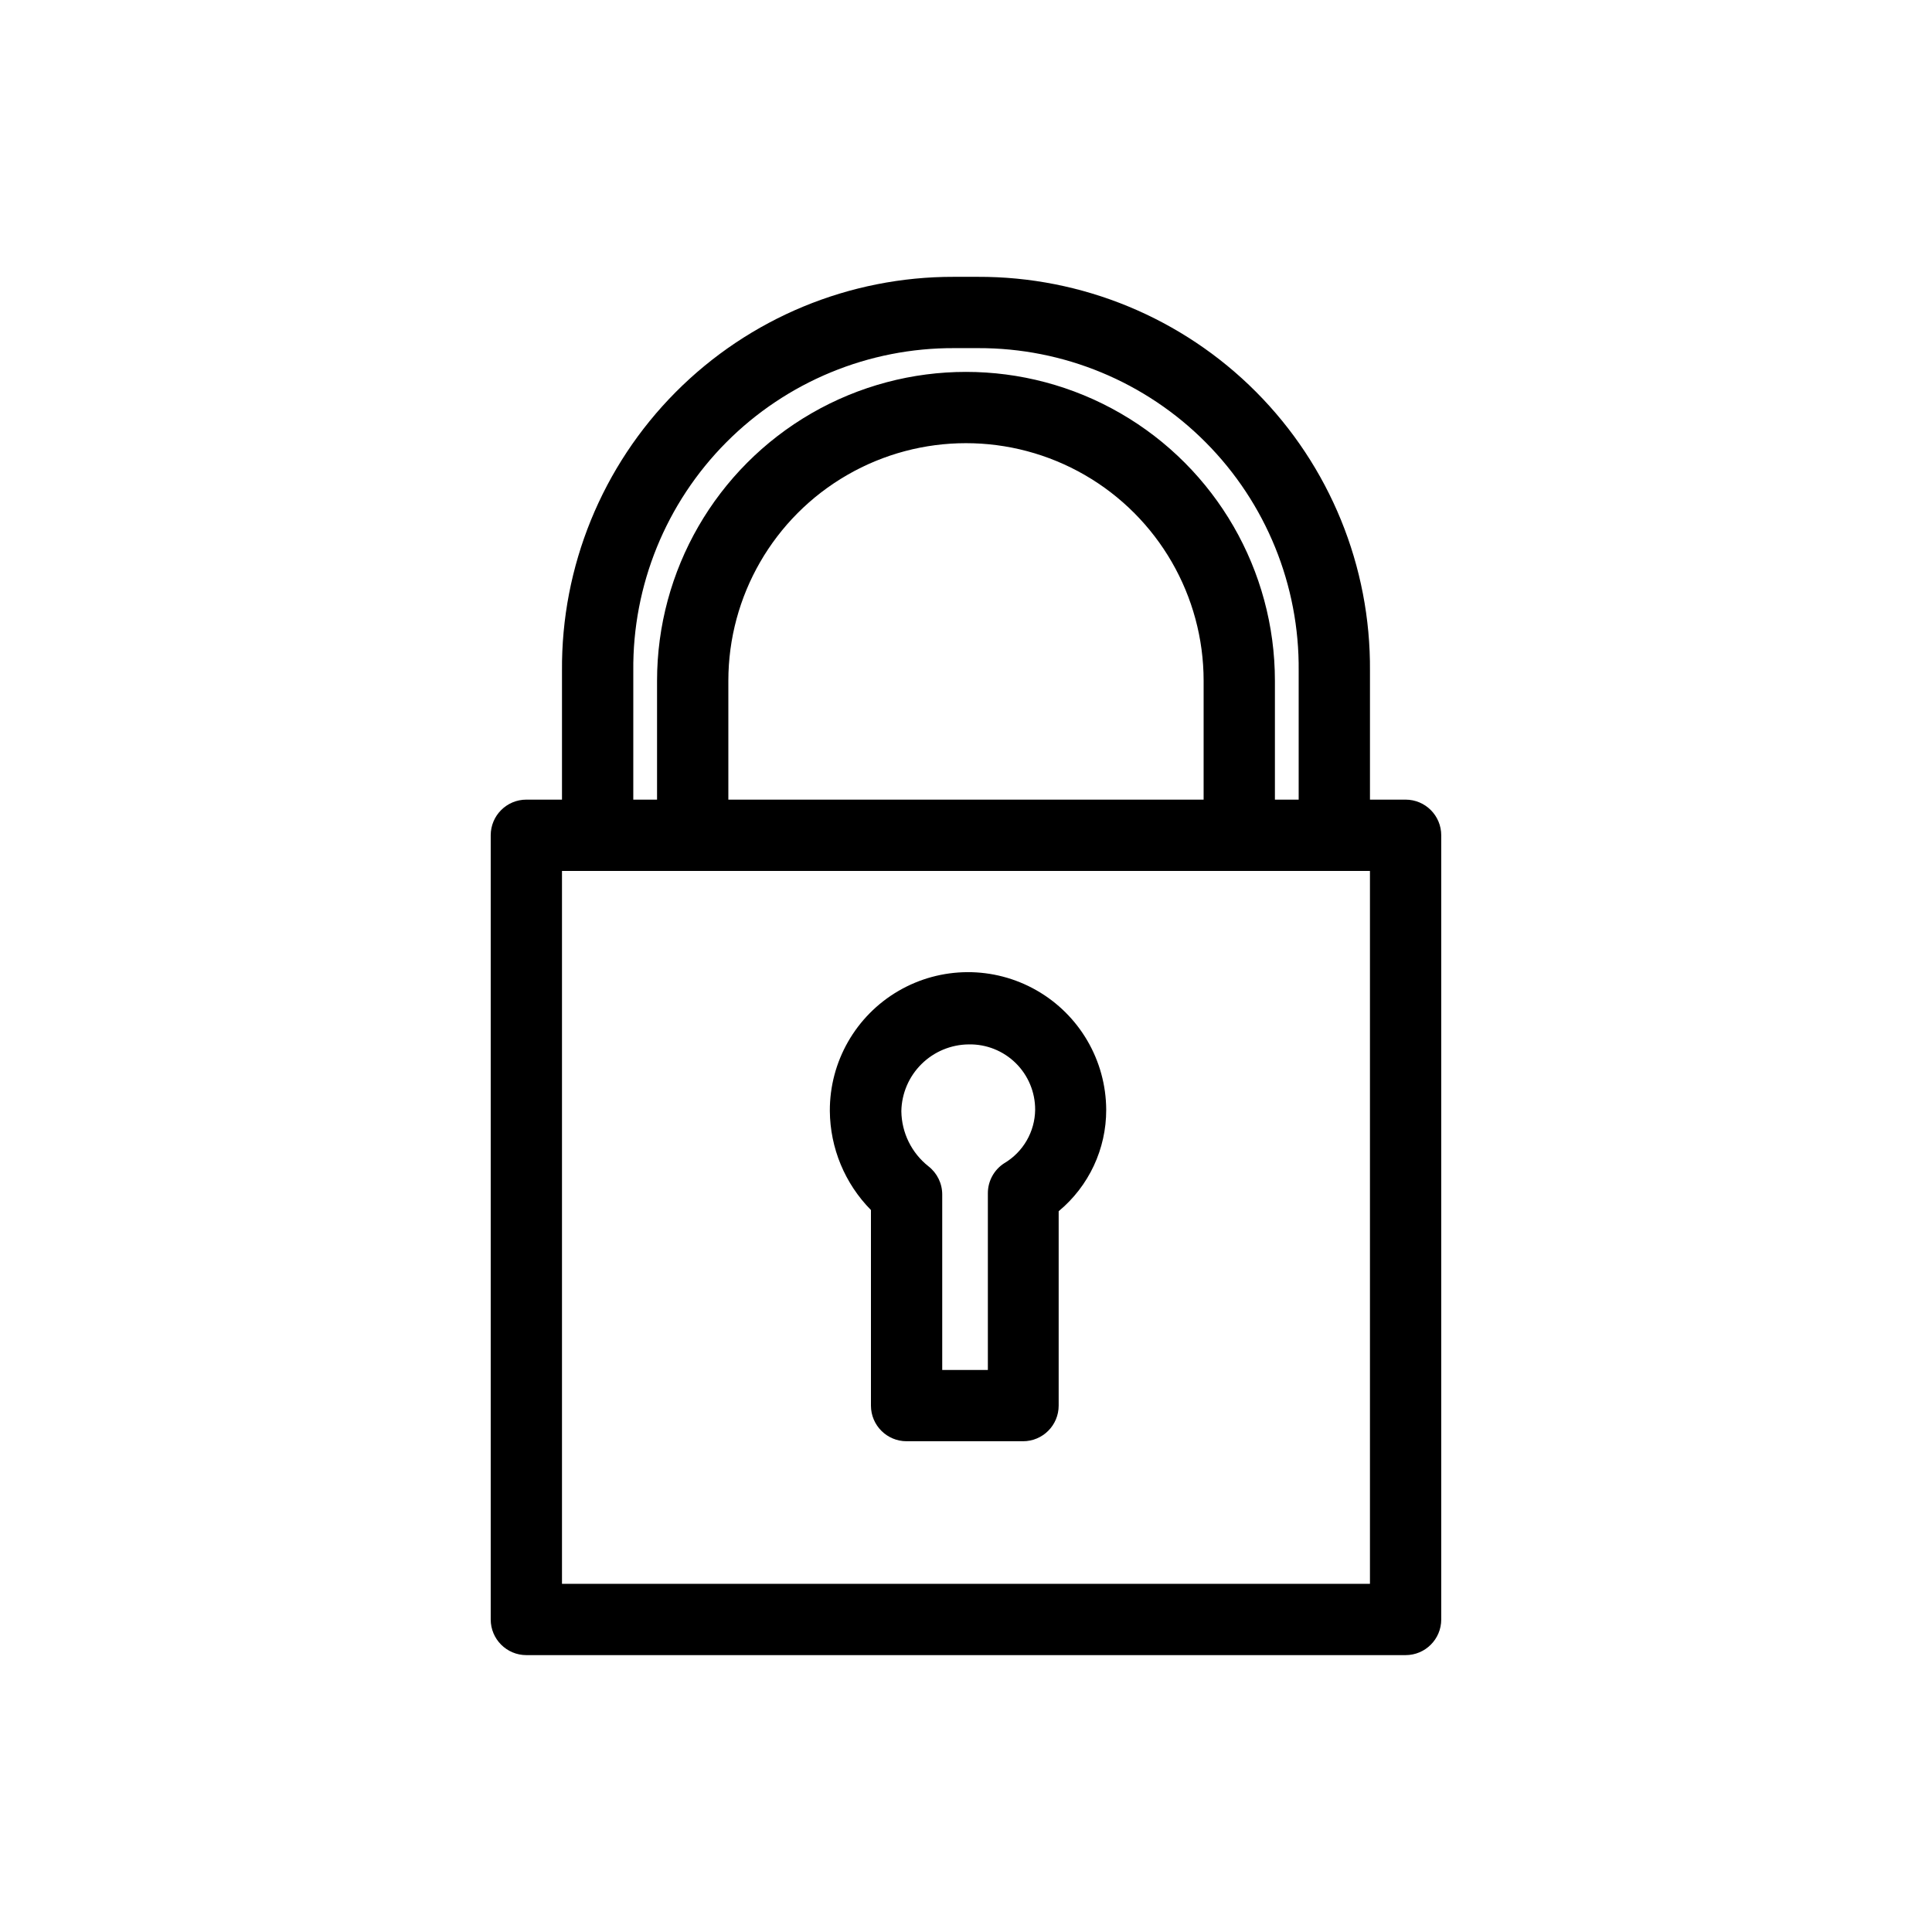
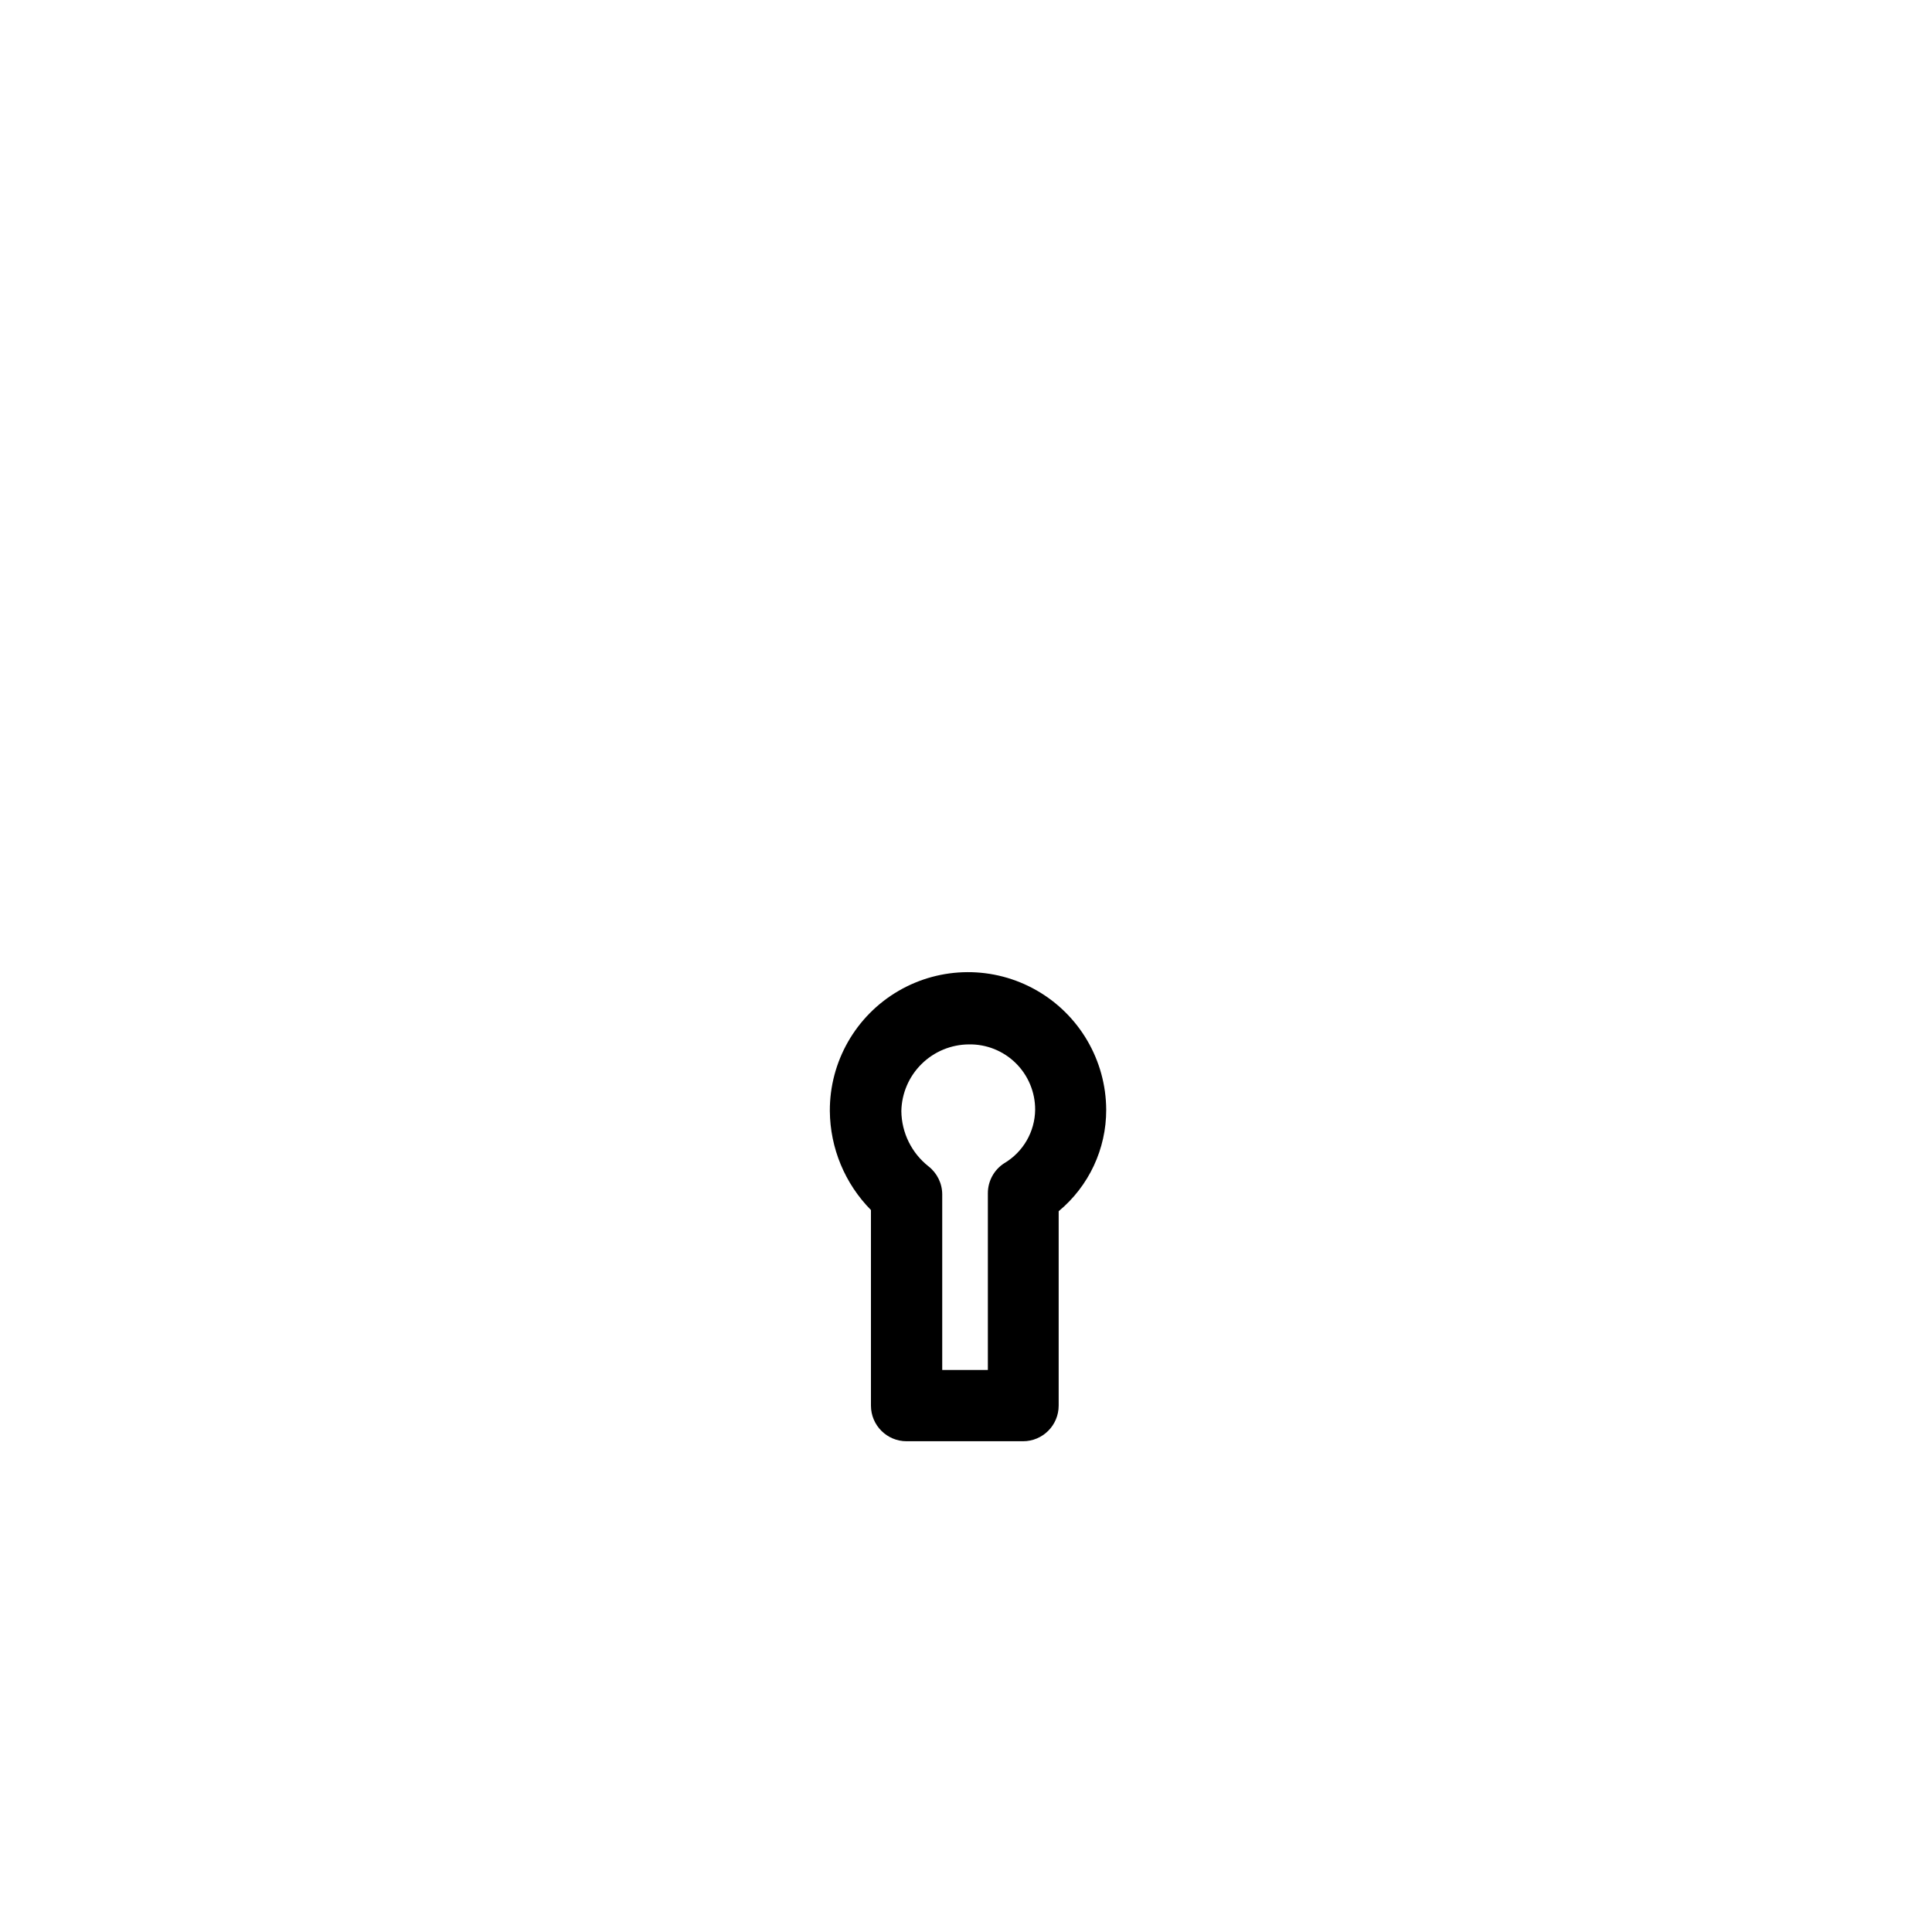
<svg xmlns="http://www.w3.org/2000/svg" fill="#000000" width="800px" height="800px" version="1.1" viewBox="144 144 512 512">
  <g>
-     <path d="m516.5 355.91h-9.445v-34.133c0.219-27.684-10.652-54.301-30.184-73.918-19.535-19.617-46.109-30.598-73.789-30.496h-6.301c-27.66-0.066-54.199 10.93-73.707 30.543-19.504 19.613-30.359 46.211-30.141 73.871v34.133h-9.445c-5.215 0-9.445 4.231-9.445 9.449v207.82c0 5.215 4.231 9.445 9.445 9.445h233.01c5.219 0 9.445-4.231 9.445-9.445v-207.82c0-5.219-4.227-9.449-9.445-9.449zm-204.67-34.133c-0.219-22.672 8.66-44.484 24.648-60.559 15.992-16.074 37.758-25.062 60.434-24.961h6.297c22.648-0.07 44.387 8.938 60.348 25.008 15.965 16.07 24.824 37.863 24.605 60.512v34.133h-6.297v-31.488c0-29.246-15.605-56.273-40.934-70.898-25.332-14.625-56.539-14.625-81.871 0-25.328 14.625-40.934 41.652-40.934 70.898v31.488h-6.297zm151.14 34.133h-125.95v-31.488c0-22.496 12.004-43.289 31.488-54.539s43.488-11.25 62.977 0c19.484 11.25 31.488 32.043 31.488 54.539zm44.082 207.82-214.12 0.004v-188.93h214.12z" />
    <path d="m374.81 516.5c0 5.219 4.231 9.445 9.445 9.445h30.859c5.215 0 9.445-4.227 9.445-9.445v-51.516c8-6.633 12.621-16.496 12.598-26.891-0.059-13.082-7.09-25.141-18.449-31.633-11.359-6.496-25.316-6.434-36.621 0.156-11.301 6.59-18.23 18.711-18.172 31.793 0.074 9.84 3.981 19.258 10.895 26.262zm25.945-95.723c4.641-0.086 9.121 1.703 12.43 4.961 3.305 3.262 5.16 7.715 5.141 12.355-0.066 5.832-3.172 11.203-8.188 14.172-2.703 1.734-4.34 4.723-4.344 7.934v46.855h-12.094v-46.539c-0.008-2.906-1.355-5.648-3.652-7.434-4.477-3.535-7.113-8.906-7.18-14.609 0.082-4.699 2-9.184 5.344-12.488 3.34-3.305 7.844-5.176 12.543-5.207z" />
  </g>
</svg>